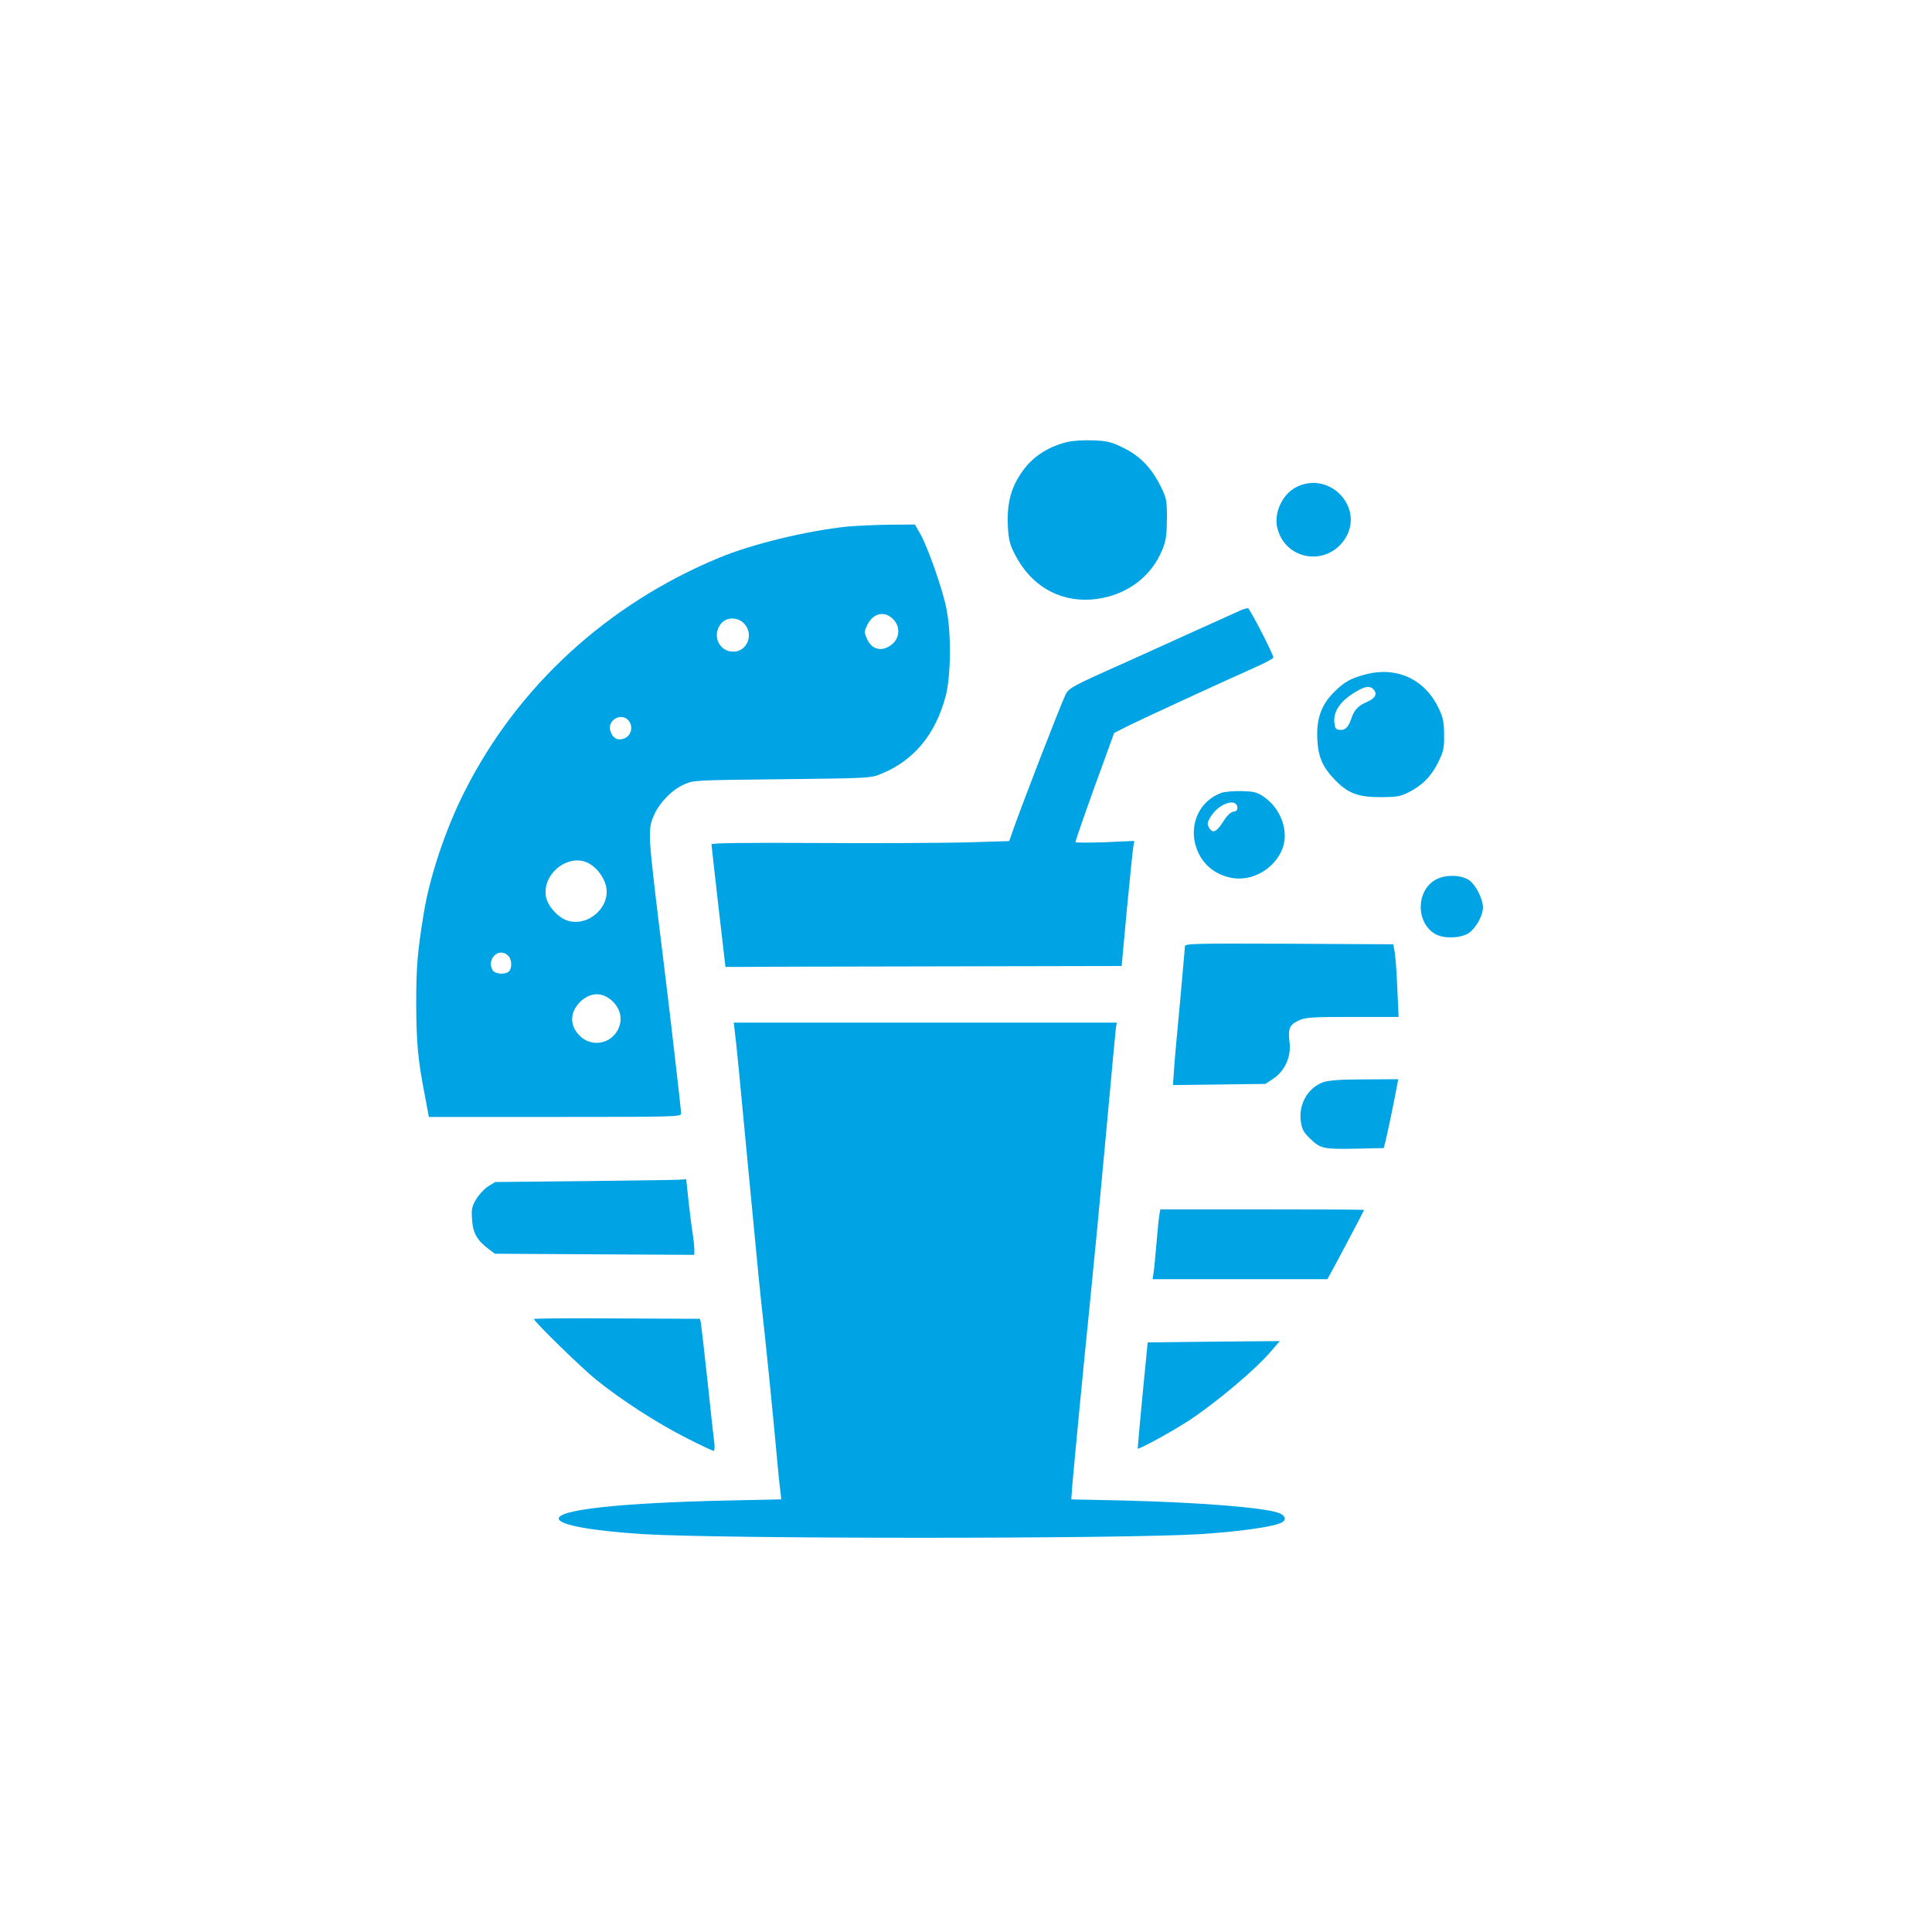
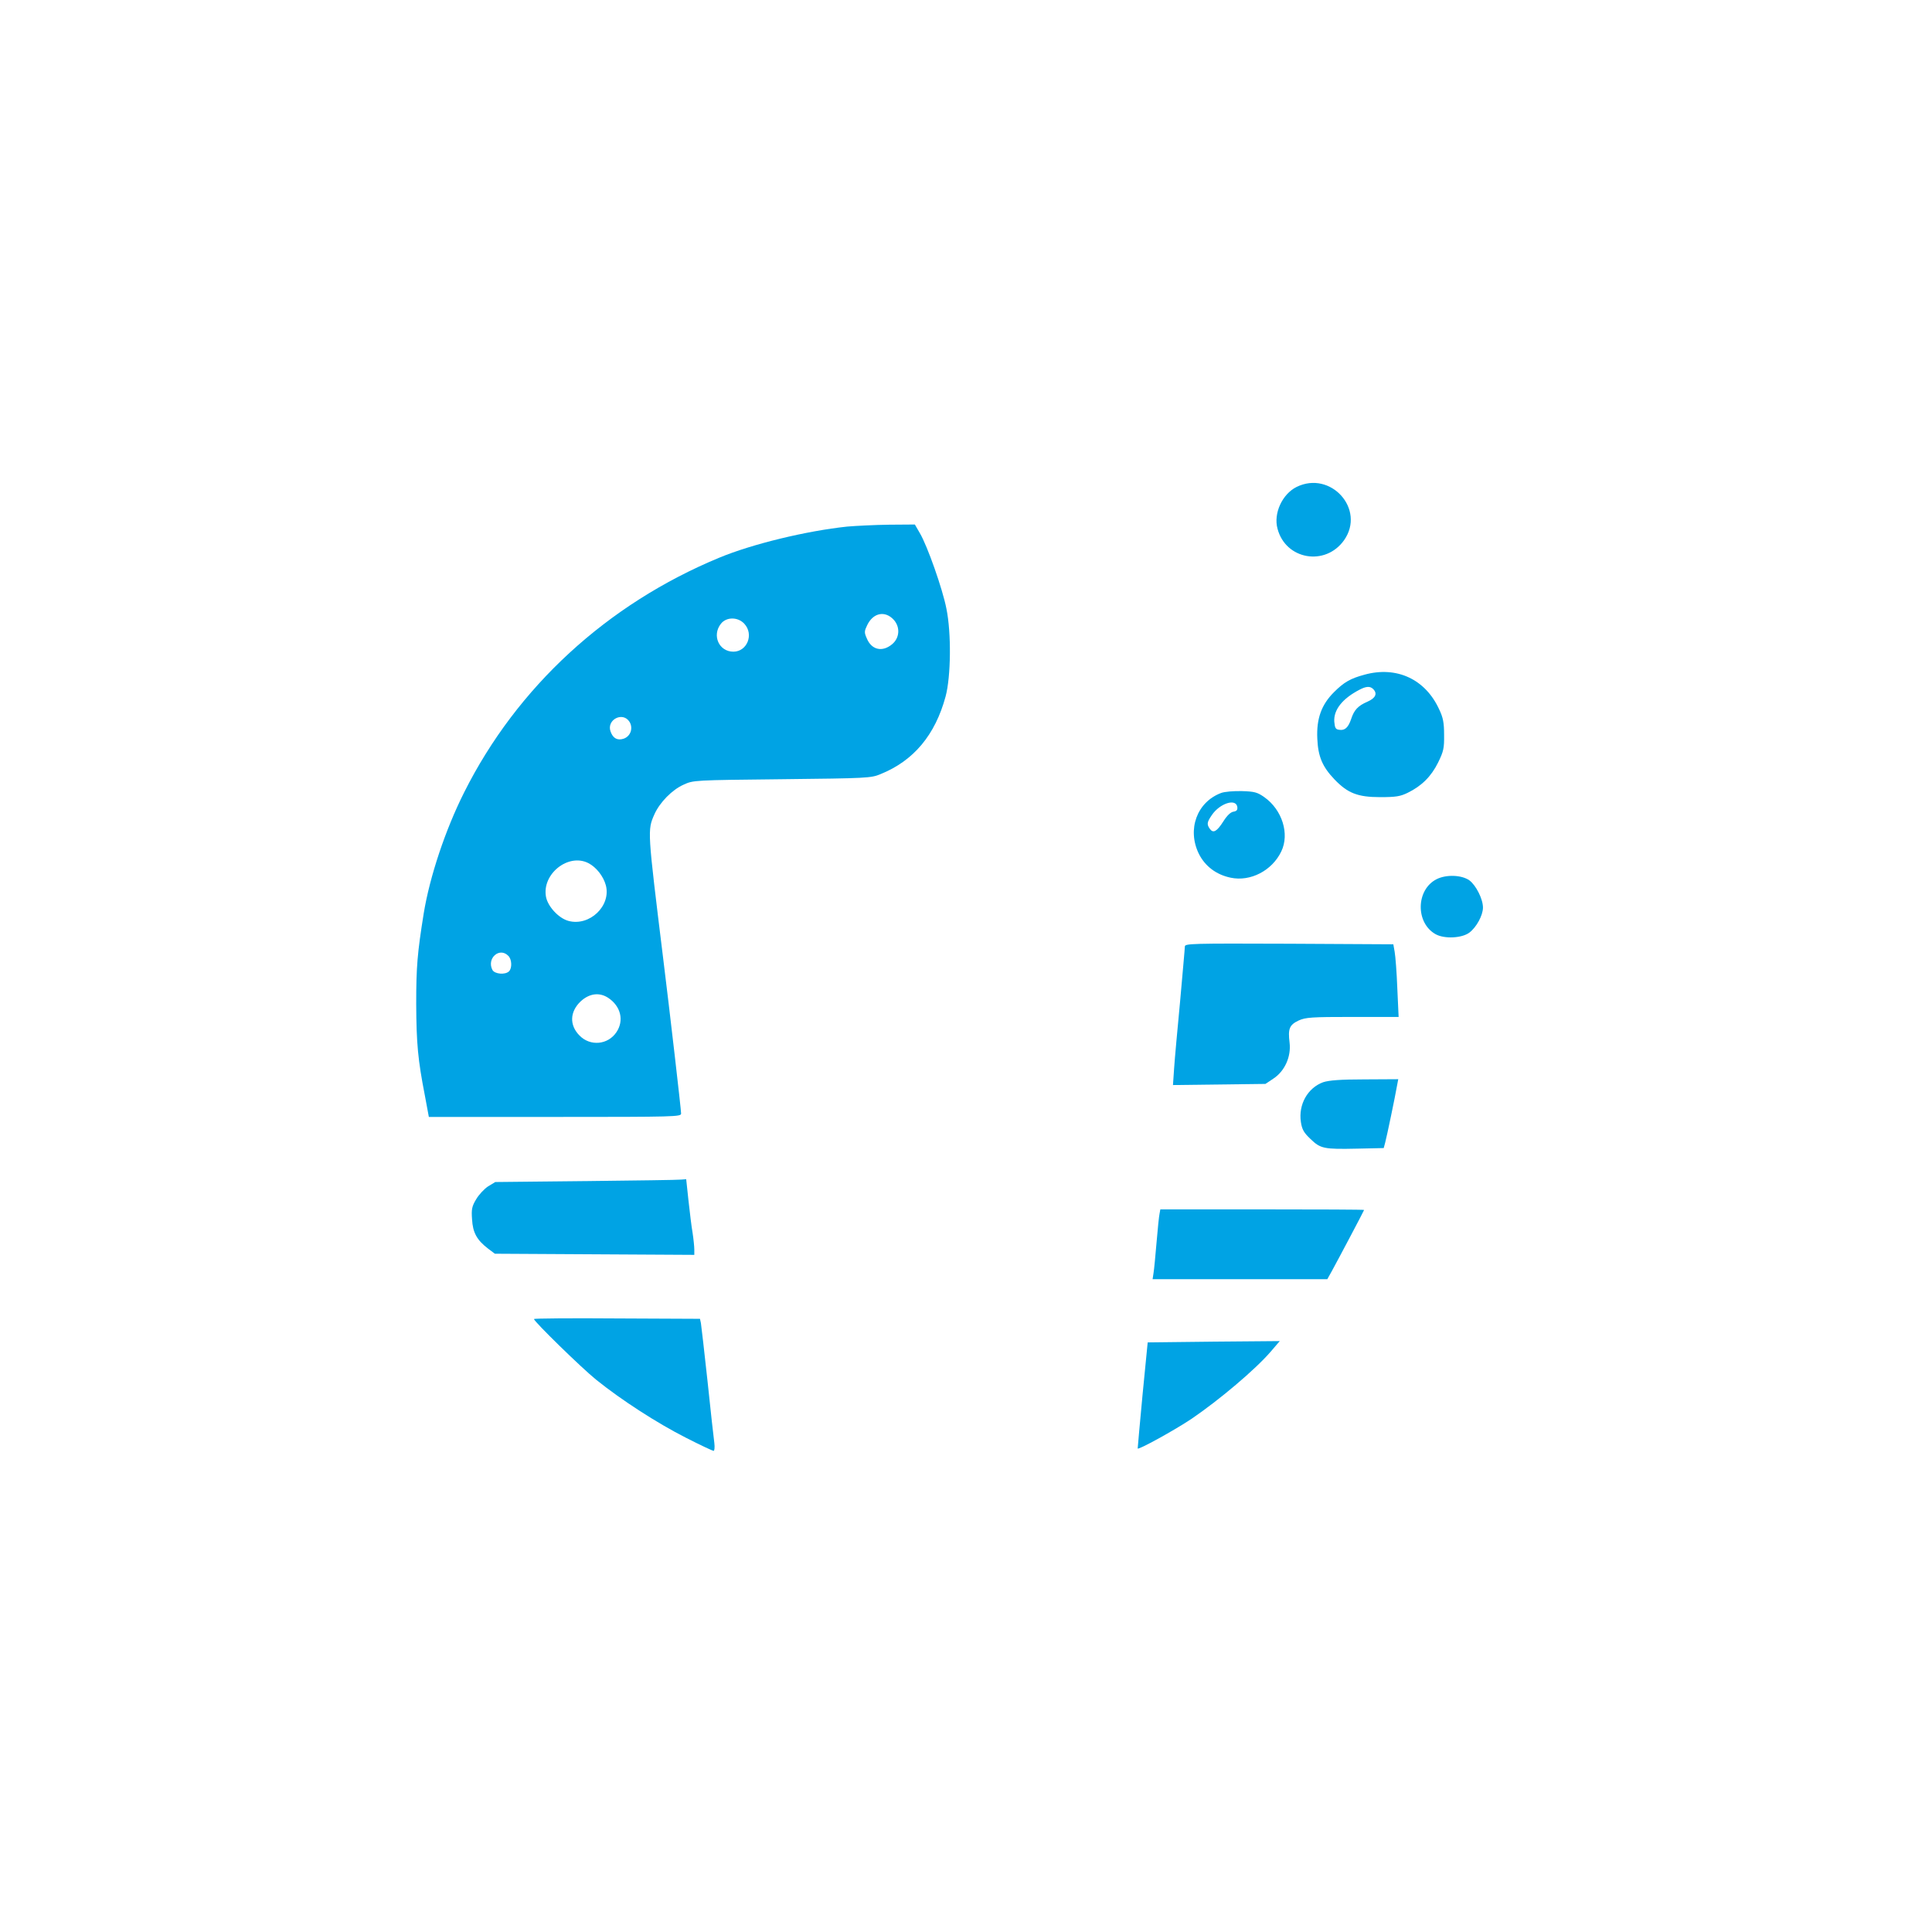
<svg xmlns="http://www.w3.org/2000/svg" version="1.0" width="1024pt" height="1024pt" viewBox="0 0 1024 1024" preserveAspectRatio="xMidYMid meet">
  <g transform="translate(0,1024) scale(0.1,-0.1)" fill="#00a3e4" stroke="none">
-     <path d="M5655 7897 c-117 -30 -201 -91 -258 -189 -44 -73 -61 -155 -55 -260 4 -68 10 -94 37 -146 83 -163 229 -250 400 -240 177 12 321 112 383 268 18 44 22 75 23 160 0 99 -2 109 -33 172 -47 96 -109 161 -197 204 -65 32 -85 37 -162 40 -51 2 -109 -2 -138 -9z" />
    <path d="M6872 7659 c-76 -38 -123 -140 -101 -221 43 -165 254 -201 353 -61 115 164 -71 371 -252 282z" />
    <path d="M4490 7449 c-216 -23 -502 -92 -678 -165 -594 -246 -1072 -685 -1352 -1244 -100 -199 -182 -446 -214 -640 -34 -212 -40 -284 -40 -480 1 -212 9 -297 46 -487 l21 -113 669 0 c639 0 668 1 668 18 0 21 -60 540 -95 822 -84 684 -84 679 -46 765 28 62 93 129 154 156 52 24 54 24 522 29 452 5 472 6 522 27 176 71 290 208 345 412 28 104 31 336 4 466 -20 103 -101 333 -141 400 l-26 45 -137 -1 c-75 -1 -175 -6 -222 -10z m248 -495 c34 -39 30 -95 -9 -128 -52 -44 -110 -31 -135 31 -14 31 -13 38 3 71 32 65 95 77 141 26z m-793 -20 c52 -56 15 -148 -58 -148 -76 0 -115 86 -66 148 29 37 90 37 124 0z m-609 -519 c21 -33 7 -77 -30 -90 -33 -11 -57 1 -70 38 -22 62 64 107 100 52z m-217 -750 c41 -21 79 -69 92 -117 29 -109 -86 -219 -198 -189 -52 14 -109 76 -119 127 -23 122 119 234 225 179z m-425 -491 c19 -18 21 -65 4 -82 -20 -20 -76 -15 -88 7 -32 61 37 123 84 75z m530 -223 c66 -44 85 -120 43 -182 -45 -67 -139 -76 -196 -17 -54 55 -51 126 7 181 46 42 99 49 146 18z" />
-     <path d="M6580 7007 c-14 -6 -128 -58 -255 -115 -126 -57 -297 -135 -380 -172 -261 -116 -282 -128 -298 -163 -29 -61 -231 -583 -278 -718 l-20 -57 -232 -7 c-128 -3 -483 -5 -790 -3 -367 2 -557 0 -556 -7 0 -5 17 -154 37 -330 l37 -320 63 0 c34 1 506 2 1050 3 l987 2 28 303 c16 166 31 315 34 331 l5 29 -156 -7 c-86 -3 -156 -3 -156 1 0 8 83 245 158 448 l47 130 65 33 c79 40 525 245 672 310 59 26 108 52 107 57 0 18 -124 258 -134 261 -5 1 -21 -3 -35 -9z" />
    <path d="M7232 6664 c-74 -20 -108 -39 -162 -93 -66 -66 -93 -140 -88 -246 4 -95 27 -149 91 -216 70 -73 123 -94 242 -94 84 0 107 4 146 23 74 36 125 87 161 160 29 59 33 76 32 147 0 64 -5 91 -26 135 -73 160 -225 231 -396 184z m46 -76 c24 -24 13 -48 -30 -67 -51 -22 -71 -44 -87 -93 -15 -44 -33 -61 -63 -56 -19 2 -23 10 -26 43 -4 63 43 122 133 169 36 19 57 20 73 4z" />
    <path d="M6472 6037 c-128 -48 -181 -193 -118 -322 33 -66 92 -111 169 -127 104 -22 219 37 268 139 45 93 5 221 -90 288 -37 26 -52 30 -119 32 -43 1 -92 -3 -110 -10z m86 -74 c2 -16 -3 -22 -20 -25 -15 -2 -34 -20 -53 -50 -35 -55 -54 -66 -72 -42 -18 25 -16 36 10 74 42 62 128 90 135 43z" />
    <path d="M7614 5580 c-110 -56 -112 -233 -4 -292 46 -25 138 -21 178 9 37 28 72 91 72 133 0 45 -37 118 -72 144 -41 29 -123 32 -174 6z" />
    <path d="M6280 5223 c0 -10 -12 -139 -25 -288 -14 -148 -29 -310 -32 -358 l-6 -88 245 3 245 3 42 28 c61 40 95 117 86 191 -9 73 -1 94 48 117 37 17 69 19 286 19 l244 0 -7 153 c-3 83 -10 170 -14 192 l-7 40 -553 3 c-521 2 -552 1 -552 -15z" />
-     <path d="M3894 4778 c3 -24 13 -113 21 -198 46 -481 67 -707 86 -900 11 -118 26 -273 34 -345 23 -200 64 -612 80 -790 8 -88 17 -181 21 -206 l5 -46 -288 -6 c-577 -13 -907 -50 -891 -99 11 -32 180 -62 443 -79 422 -26 2544 -26 2960 0 181 12 338 32 408 53 45 13 49 39 10 57 -64 29 -413 58 -827 68 l-278 6 6 81 c10 116 62 660 91 941 31 311 46 467 95 1000 22 242 42 455 44 473 l5 32 -1015 0 -1015 0 5 -42z" />
    <path d="M7013 4504 c-82 -30 -132 -118 -118 -211 6 -39 15 -56 51 -90 53 -51 70 -55 248 -51 l140 3 8 30 c9 34 52 240 62 298 l7 37 -178 -1 c-131 0 -189 -5 -220 -15z" />
    <path d="M3105 3980 l-480 -5 -38 -23 c-20 -13 -49 -44 -63 -68 -23 -38 -26 -54 -22 -107 4 -70 25 -109 85 -155 l36 -27 529 -3 528 -3 0 28 c0 16 -4 55 -9 88 -6 33 -15 111 -22 173 l-12 112 -26 -2 c-14 -2 -242 -5 -506 -8z" />
    <path d="M6146 3808 c-3 -13 -10 -81 -16 -153 -6 -71 -13 -145 -16 -162 l-5 -33 463 0 463 0 24 43 c33 60 171 321 171 324 0 2 -243 3 -540 3 l-540 0 -4 -22z" />
    <path d="M2830 3249 c0 -13 253 -260 330 -322 134 -108 325 -231 475 -307 76 -39 143 -70 147 -70 5 0 7 19 4 43 -3 23 -20 170 -36 327 -17 157 -33 295 -35 307 l-5 23 -440 2 c-242 2 -440 0 -440 -3z" />
    <path d="M6056 2850 c-14 -151 -26 -280 -26 -287 0 -11 198 98 287 158 148 101 337 261 418 355 l48 56 -350 -3 -350 -4 -27 -275z" />
  </g>
</svg>